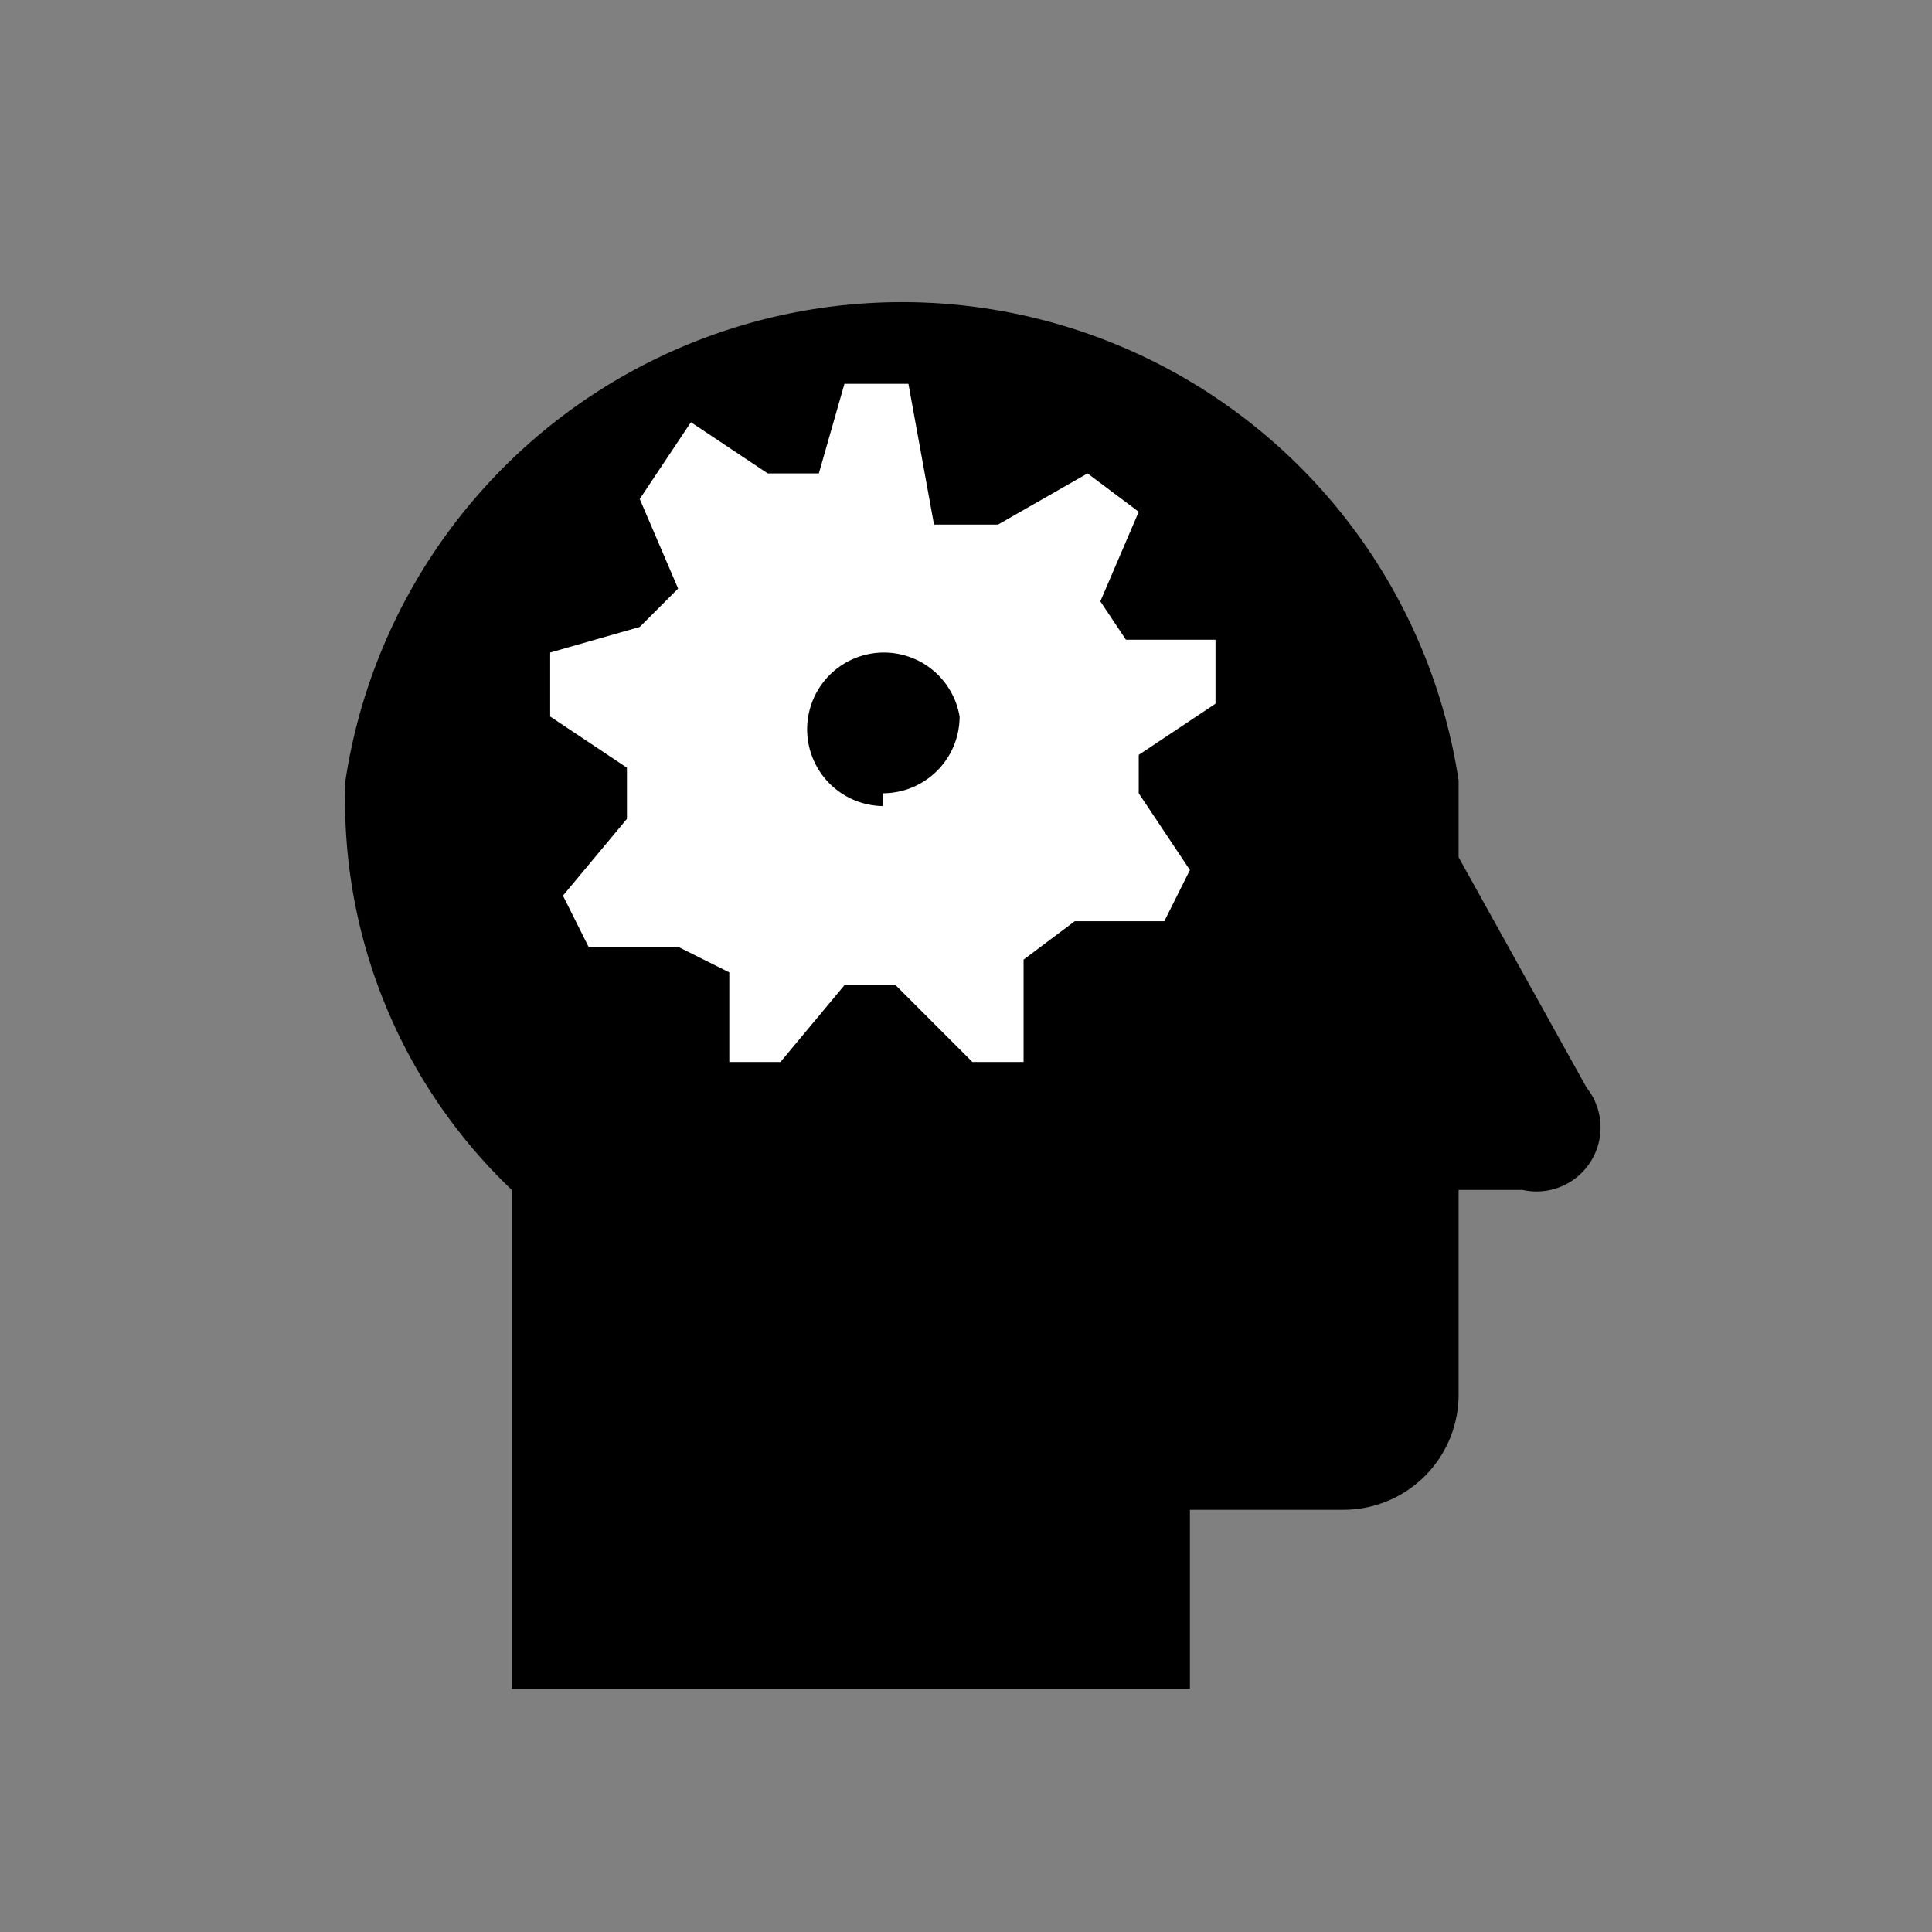
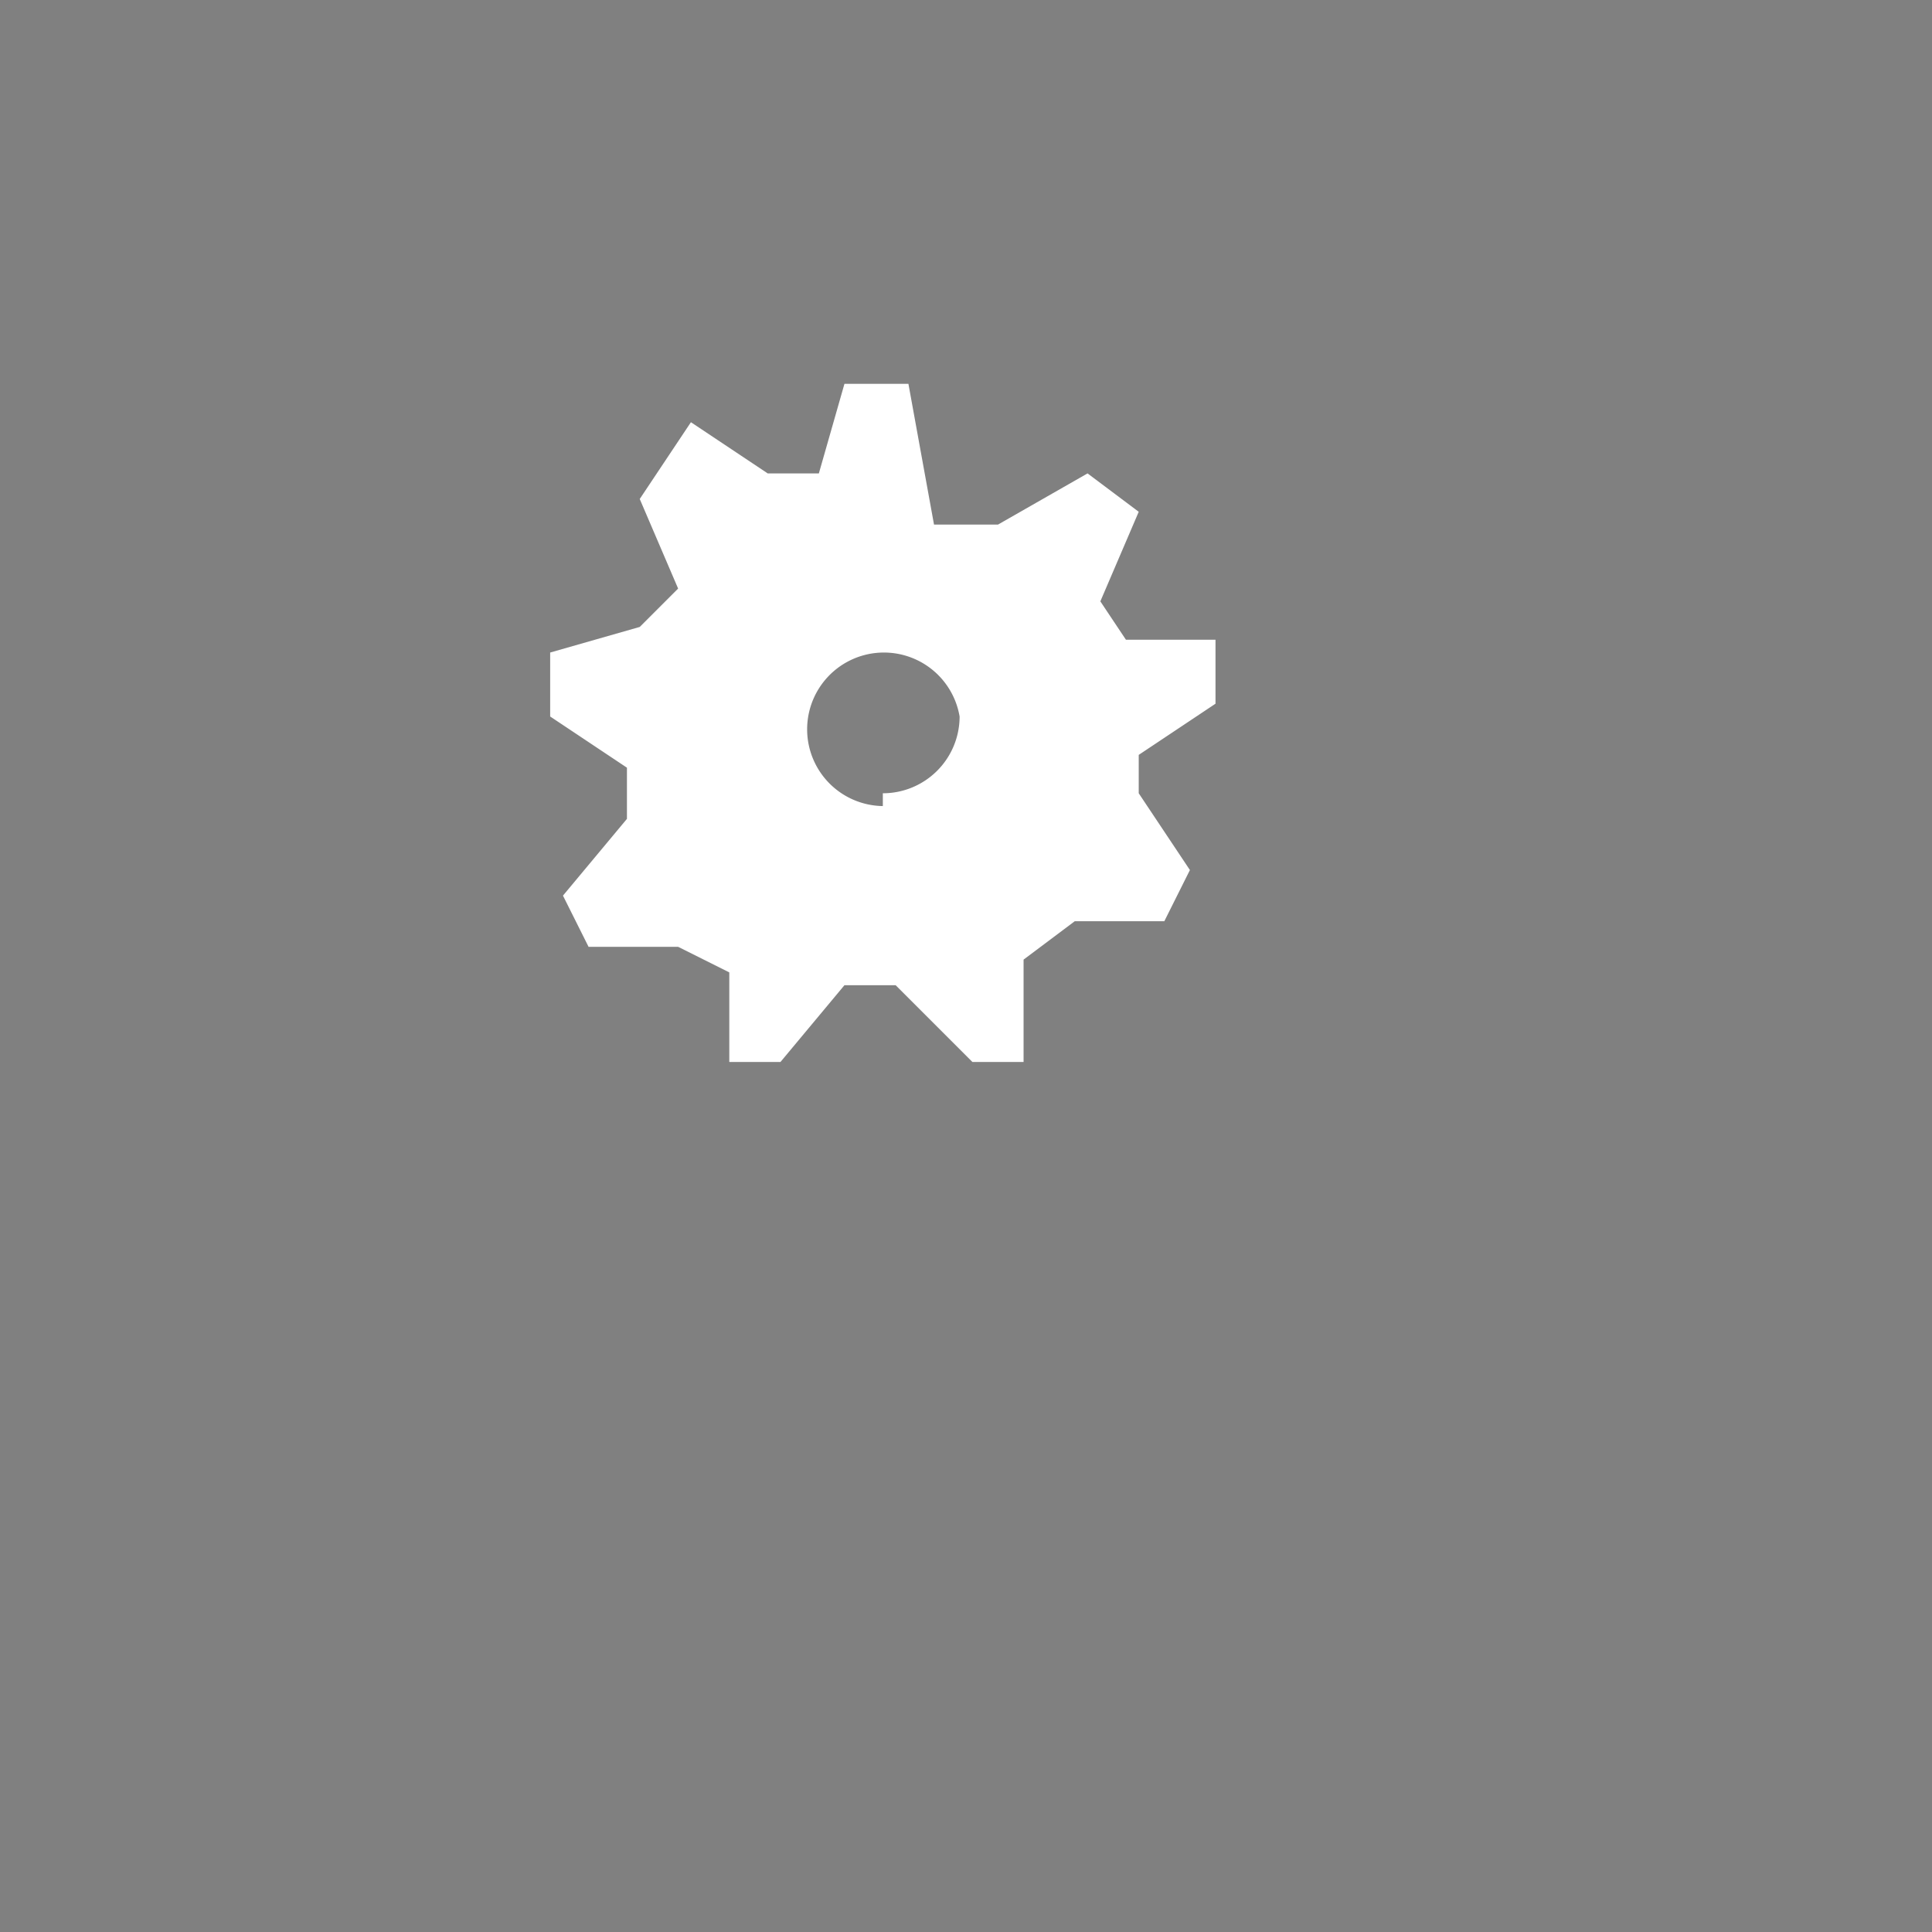
<svg xmlns="http://www.w3.org/2000/svg" id="Layer_1" data-name="Layer 1" viewBox="0 0 15.1 15.1">
  <rect x="0" y="0" width="15.1" height="15.1" fill="#808080" stroke="none" />
  <defs>
    <style>.cls-1{fill:#fff;}</style>
  </defs>
  <title>Icons</title>
-   <path d="M12.4,8.5l-1-1.8V6.1h0a4.4,4.4,0,0,0-8.7,0A4.2,4.2,0,0,0,4,9.3v3.9H9.3V11.8h1.2a.9.9,0,0,0,.9-.9h0V9.3h.5a.5.5,0,0,0,.5-.8Z" />
  <path class="cls-1" d="M9.5,5.5V5H8.8l-.2-.3.3-.7-.4-.3-.7.4H7.3L7.1,3H6.6l-.2.7H6l-.6-.4L5,3.9l.3.7L5,4.9l-.7.2v.5l.6.4v.4L4.4,7l.2.4h.7l.4.2v.7h.4l.5-.6H7l.6.6H8V7.5l.4-.3h.7l.2-.4-.4-.6V5.9Zm-2.6.8a.6.6,0,1,1,.6-.7h0a.6.6,0,0,1-.6.6h0Z" />
</svg>